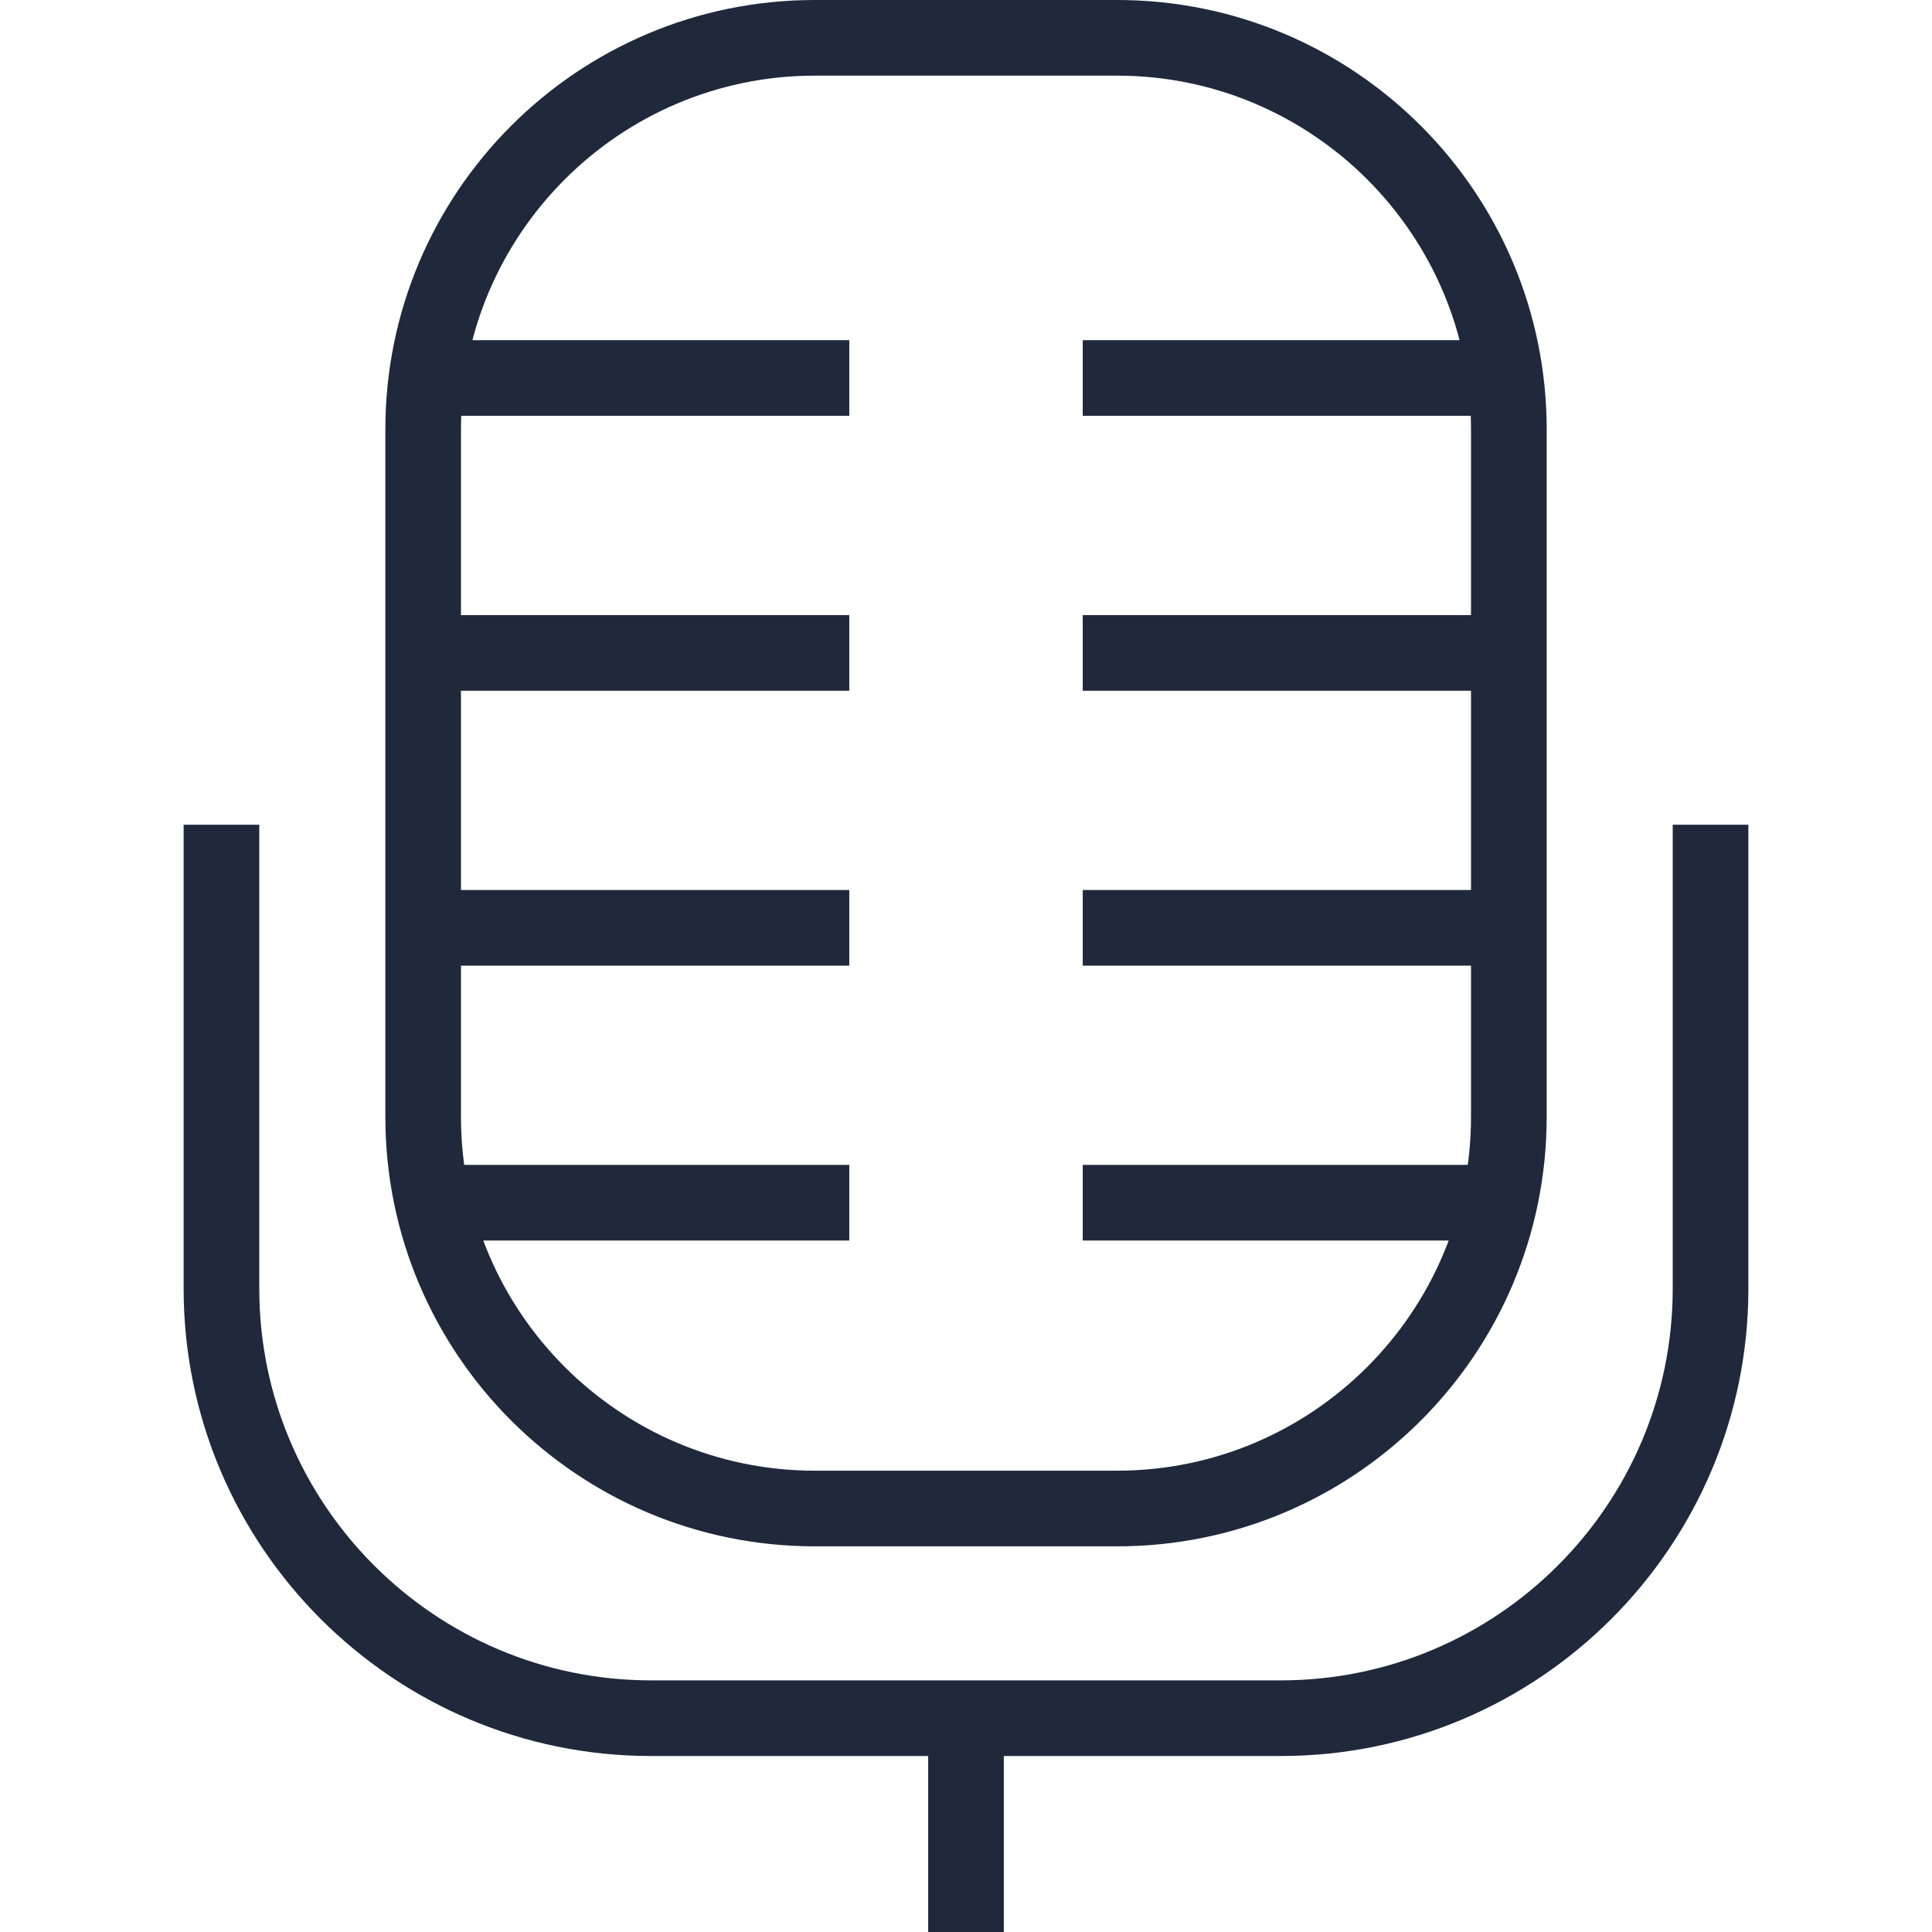
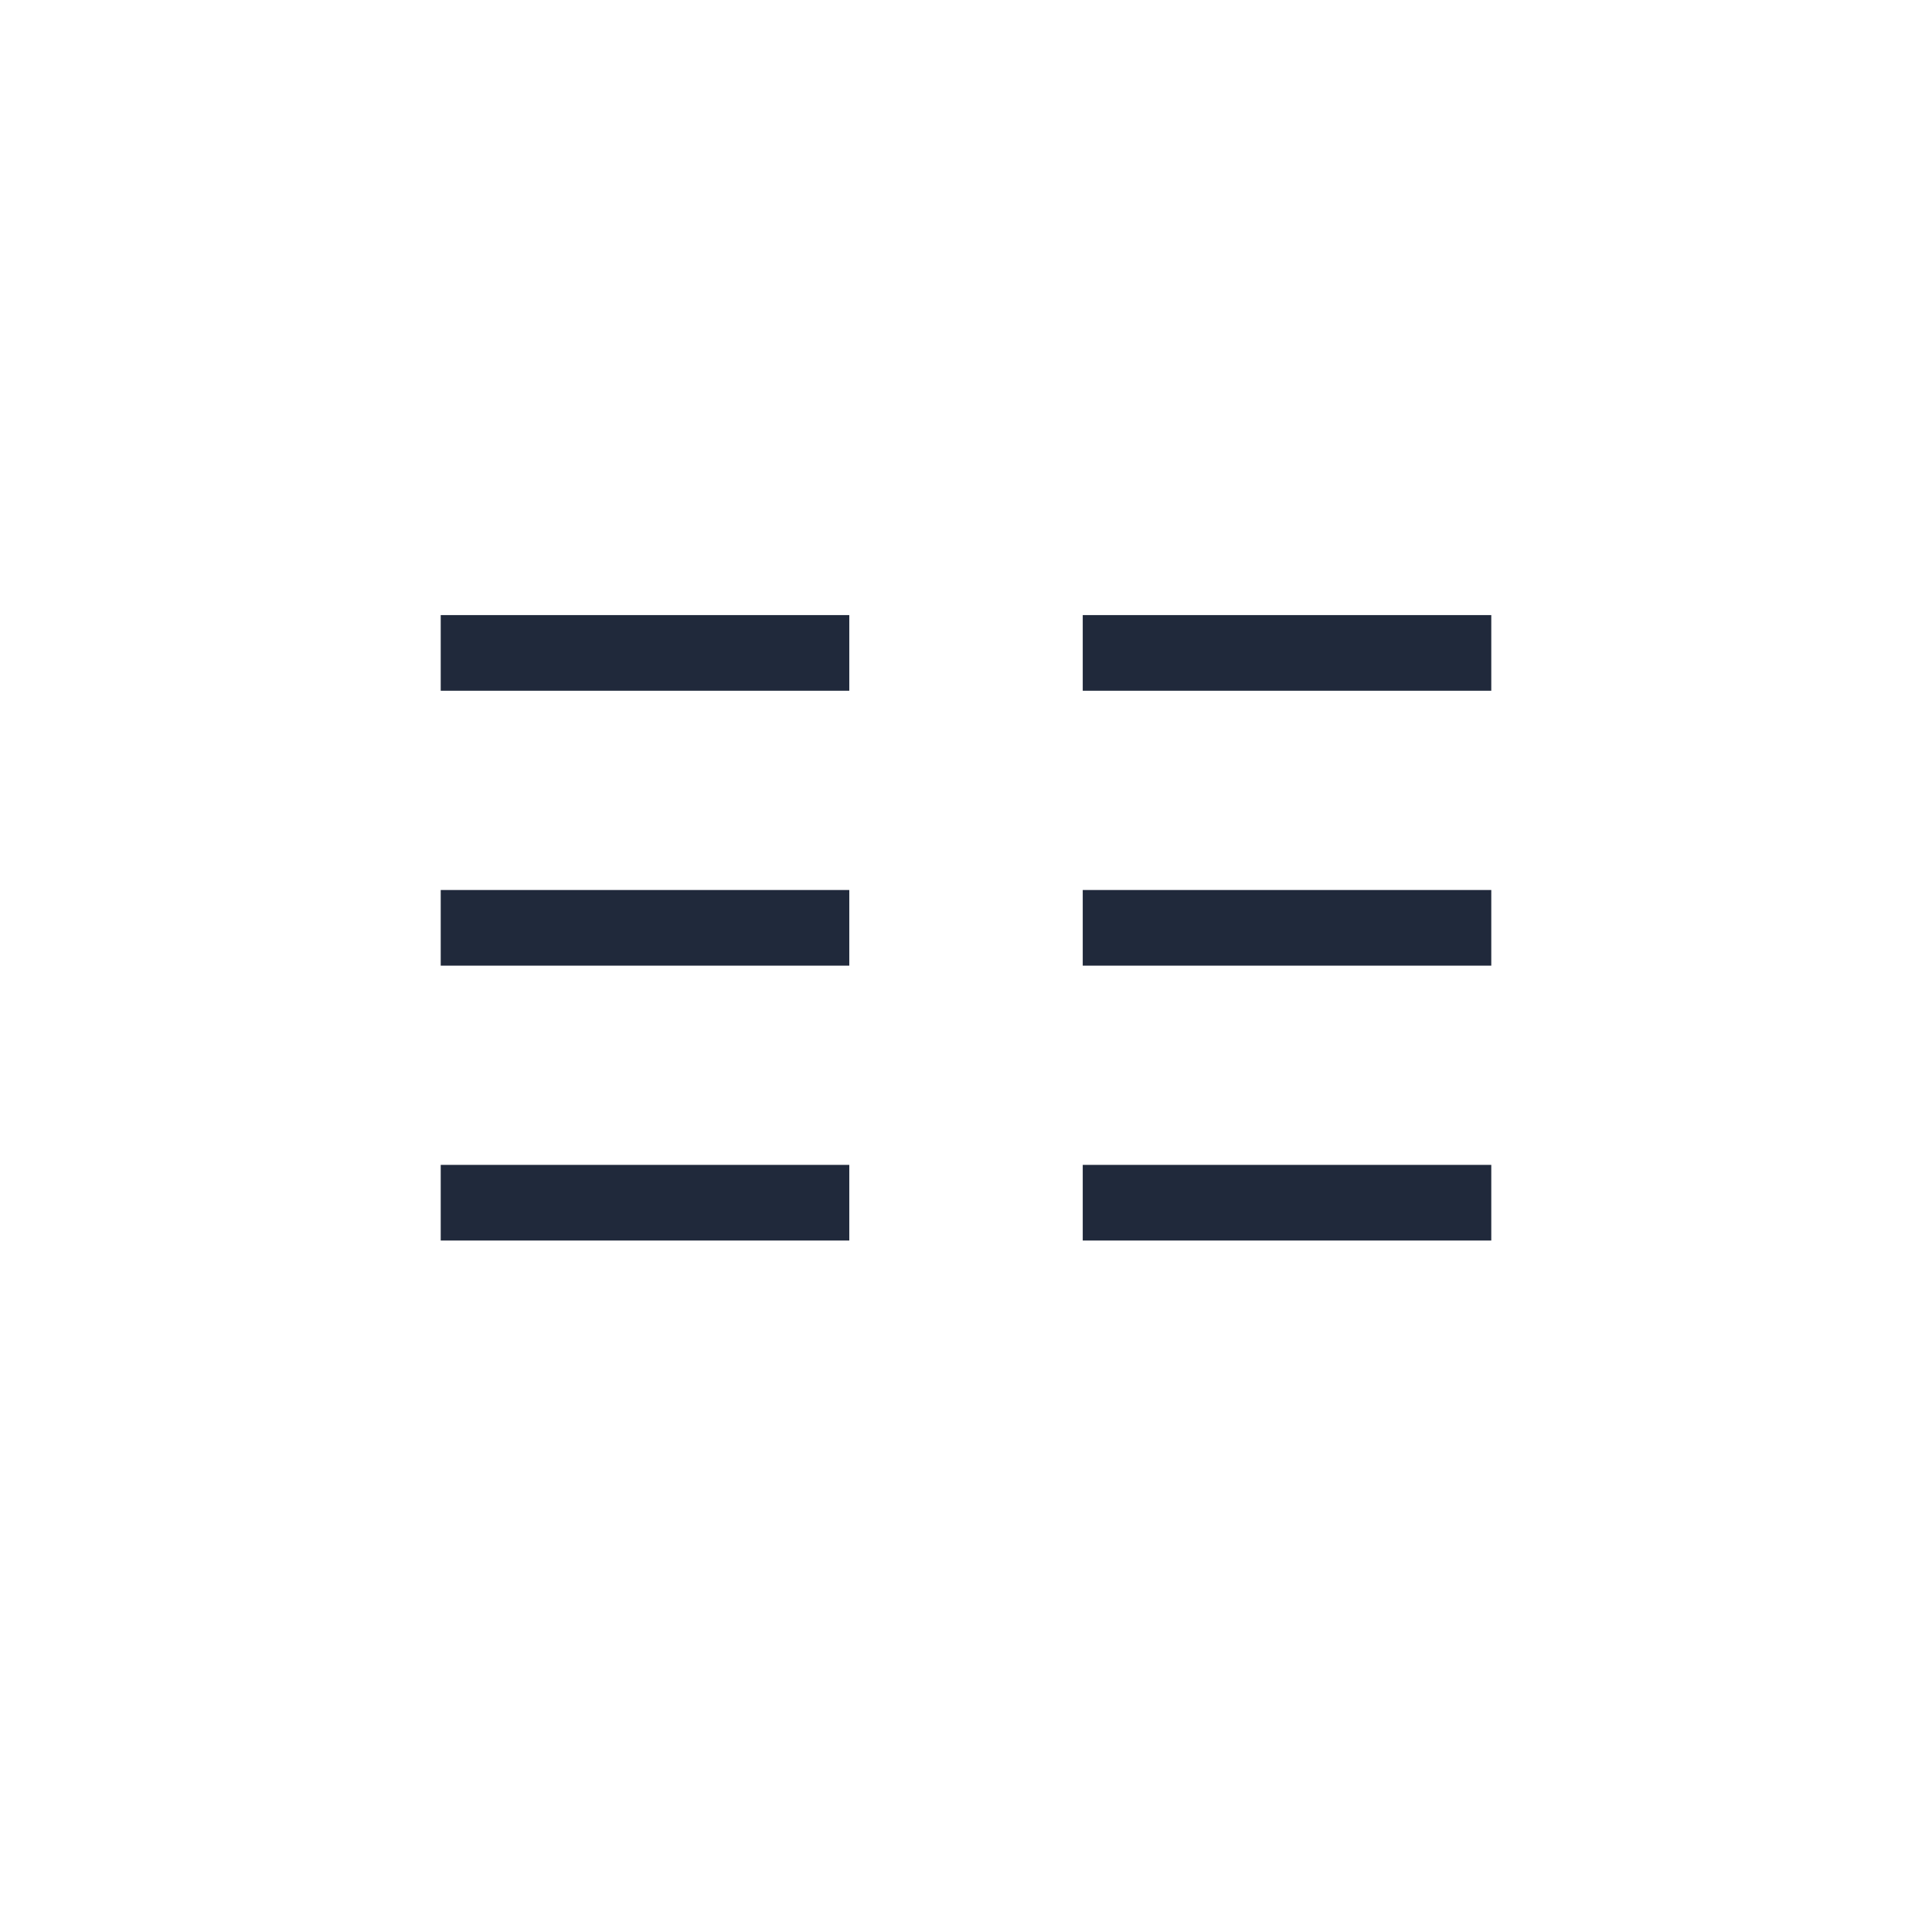
<svg xmlns="http://www.w3.org/2000/svg" version="1.1" width="800px" height="800px" viewBox="0 0 51.71 63.847" enable-background="new 0 0 51.71 63.847" xml:space="preserve">
  <g id="background">
</g>
  <g id="_x31_">
</g>
  <g id="_x32__1_">
</g>
  <g id="_x33__1_">
</g>
  <g id="_x34__1_">
</g>
  <g id="_x35__1_">
</g>
  <g id="_x36__1_">
</g>
  <g id="_x37__1_">
</g>
  <g id="_x38__1_">
</g>
  <g id="_x39__1_">
-     <path fill="#20293B" d="M30.849,2.5c6.449,0,11.695,5.246,11.695,11.695v22.712c0,6.449-5.246,11.695-11.695,11.695h-9.989   c-6.449,0-11.695-5.246-11.695-11.695V14.195C9.166,7.746,14.412,2.5,20.861,2.5H30.849 M30.849,0h-9.989   C13.021,0,6.666,6.355,6.666,14.195v22.712c0,7.84,6.355,14.195,14.195,14.195h9.989c7.84,0,14.195-6.355,14.195-14.195V14.195   C45.045,6.355,38.689,0,30.849,0L30.849,0z" />
    <linearGradient id="SVGID_1_" gradientUnits="userSpaceOnUse" x1="29.713" y1="12.492" x2="43.214" y2="12.492">
      <stop offset="0" style="stop-color:#009FDE" />
      <stop offset="1" style="stop-color:#3054E1" />
    </linearGradient>
-     <line fill="url(#SVGID_1_)" stroke="#20293B" stroke-width="2.5" stroke-miterlimit="10" x1="43.214" y1="12.492" x2="29.713" y2="12.492" />
    <linearGradient id="SVGID_2_" gradientUnits="userSpaceOnUse" x1="8.496" y1="12.492" x2="21.997" y2="12.492">
      <stop offset="0" style="stop-color:#009FDE" />
      <stop offset="1" style="stop-color:#3054E1" />
    </linearGradient>
-     <line fill="url(#SVGID_2_)" stroke="#20293B" stroke-width="2.5" stroke-miterlimit="10" x1="21.998" y1="12.492" x2="8.496" y2="12.492" />
    <linearGradient id="SVGID_3_" gradientUnits="userSpaceOnUse" x1="29.713" y1="21.577" x2="43.214" y2="21.577">
      <stop offset="0" style="stop-color:#009FDE" />
      <stop offset="1" style="stop-color:#3054E1" />
    </linearGradient>
    <line fill="url(#SVGID_3_)" stroke="#20293B" stroke-width="2.5" stroke-miterlimit="10" x1="43.214" y1="21.577" x2="29.713" y2="21.577" />
    <linearGradient id="SVGID_4_" gradientUnits="userSpaceOnUse" x1="8.496" y1="21.577" x2="21.997" y2="21.577">
      <stop offset="0" style="stop-color:#009FDE" />
      <stop offset="1" style="stop-color:#3054E1" />
    </linearGradient>
    <line fill="url(#SVGID_4_)" stroke="#20293B" stroke-width="2.5" stroke-miterlimit="10" x1="21.998" y1="21.577" x2="8.496" y2="21.577" />
    <linearGradient id="SVGID_5_" gradientUnits="userSpaceOnUse" x1="29.713" y1="30.662" x2="43.214" y2="30.662">
      <stop offset="0" style="stop-color:#009FDE" />
      <stop offset="1" style="stop-color:#3054E1" />
    </linearGradient>
    <line fill="url(#SVGID_5_)" stroke="#20293B" stroke-width="2.5" stroke-miterlimit="10" x1="43.214" y1="30.662" x2="29.713" y2="30.662" />
    <linearGradient id="SVGID_6_" gradientUnits="userSpaceOnUse" x1="8.496" y1="30.662" x2="21.997" y2="30.662">
      <stop offset="0" style="stop-color:#009FDE" />
      <stop offset="1" style="stop-color:#3054E1" />
    </linearGradient>
    <line fill="url(#SVGID_6_)" stroke="#20293B" stroke-width="2.5" stroke-miterlimit="10" x1="21.998" y1="30.662" x2="8.496" y2="30.662" />
    <linearGradient id="SVGID_7_" gradientUnits="userSpaceOnUse" x1="29.713" y1="39.746" x2="43.214" y2="39.746">
      <stop offset="0" style="stop-color:#009FDE" />
      <stop offset="1" style="stop-color:#3054E1" />
    </linearGradient>
    <line fill="url(#SVGID_7_)" stroke="#20293B" stroke-width="2.5" stroke-miterlimit="10" x1="43.214" y1="39.746" x2="29.713" y2="39.746" />
    <linearGradient id="SVGID_8_" gradientUnits="userSpaceOnUse" x1="8.496" y1="39.746" x2="21.997" y2="39.746">
      <stop offset="0" style="stop-color:#009FDE" />
      <stop offset="1" style="stop-color:#3054E1" />
    </linearGradient>
    <line fill="url(#SVGID_8_)" stroke="#20293B" stroke-width="2.5" stroke-miterlimit="10" x1="21.998" y1="39.746" x2="8.496" y2="39.746" />
-     <path fill="#20293B" d="M49.21,27.255v15.331c0,7.138-5.807,12.945-12.945,12.945h-20.82C8.307,55.531,2.5,49.724,2.5,42.585   V27.255H0v15.331c0,8.517,6.929,15.445,15.445,15.445h9.16v5.816h2.5v-5.816h9.16c8.516,0,15.445-6.929,15.445-15.445V27.255H49.21   z" />
  </g>
  <g id="_x31_0_1_">
</g>
  <g id="_x31_1_1_">
</g>
  <g id="_x31_2_1_">
</g>
  <g id="_x31_3">
</g>
</svg>